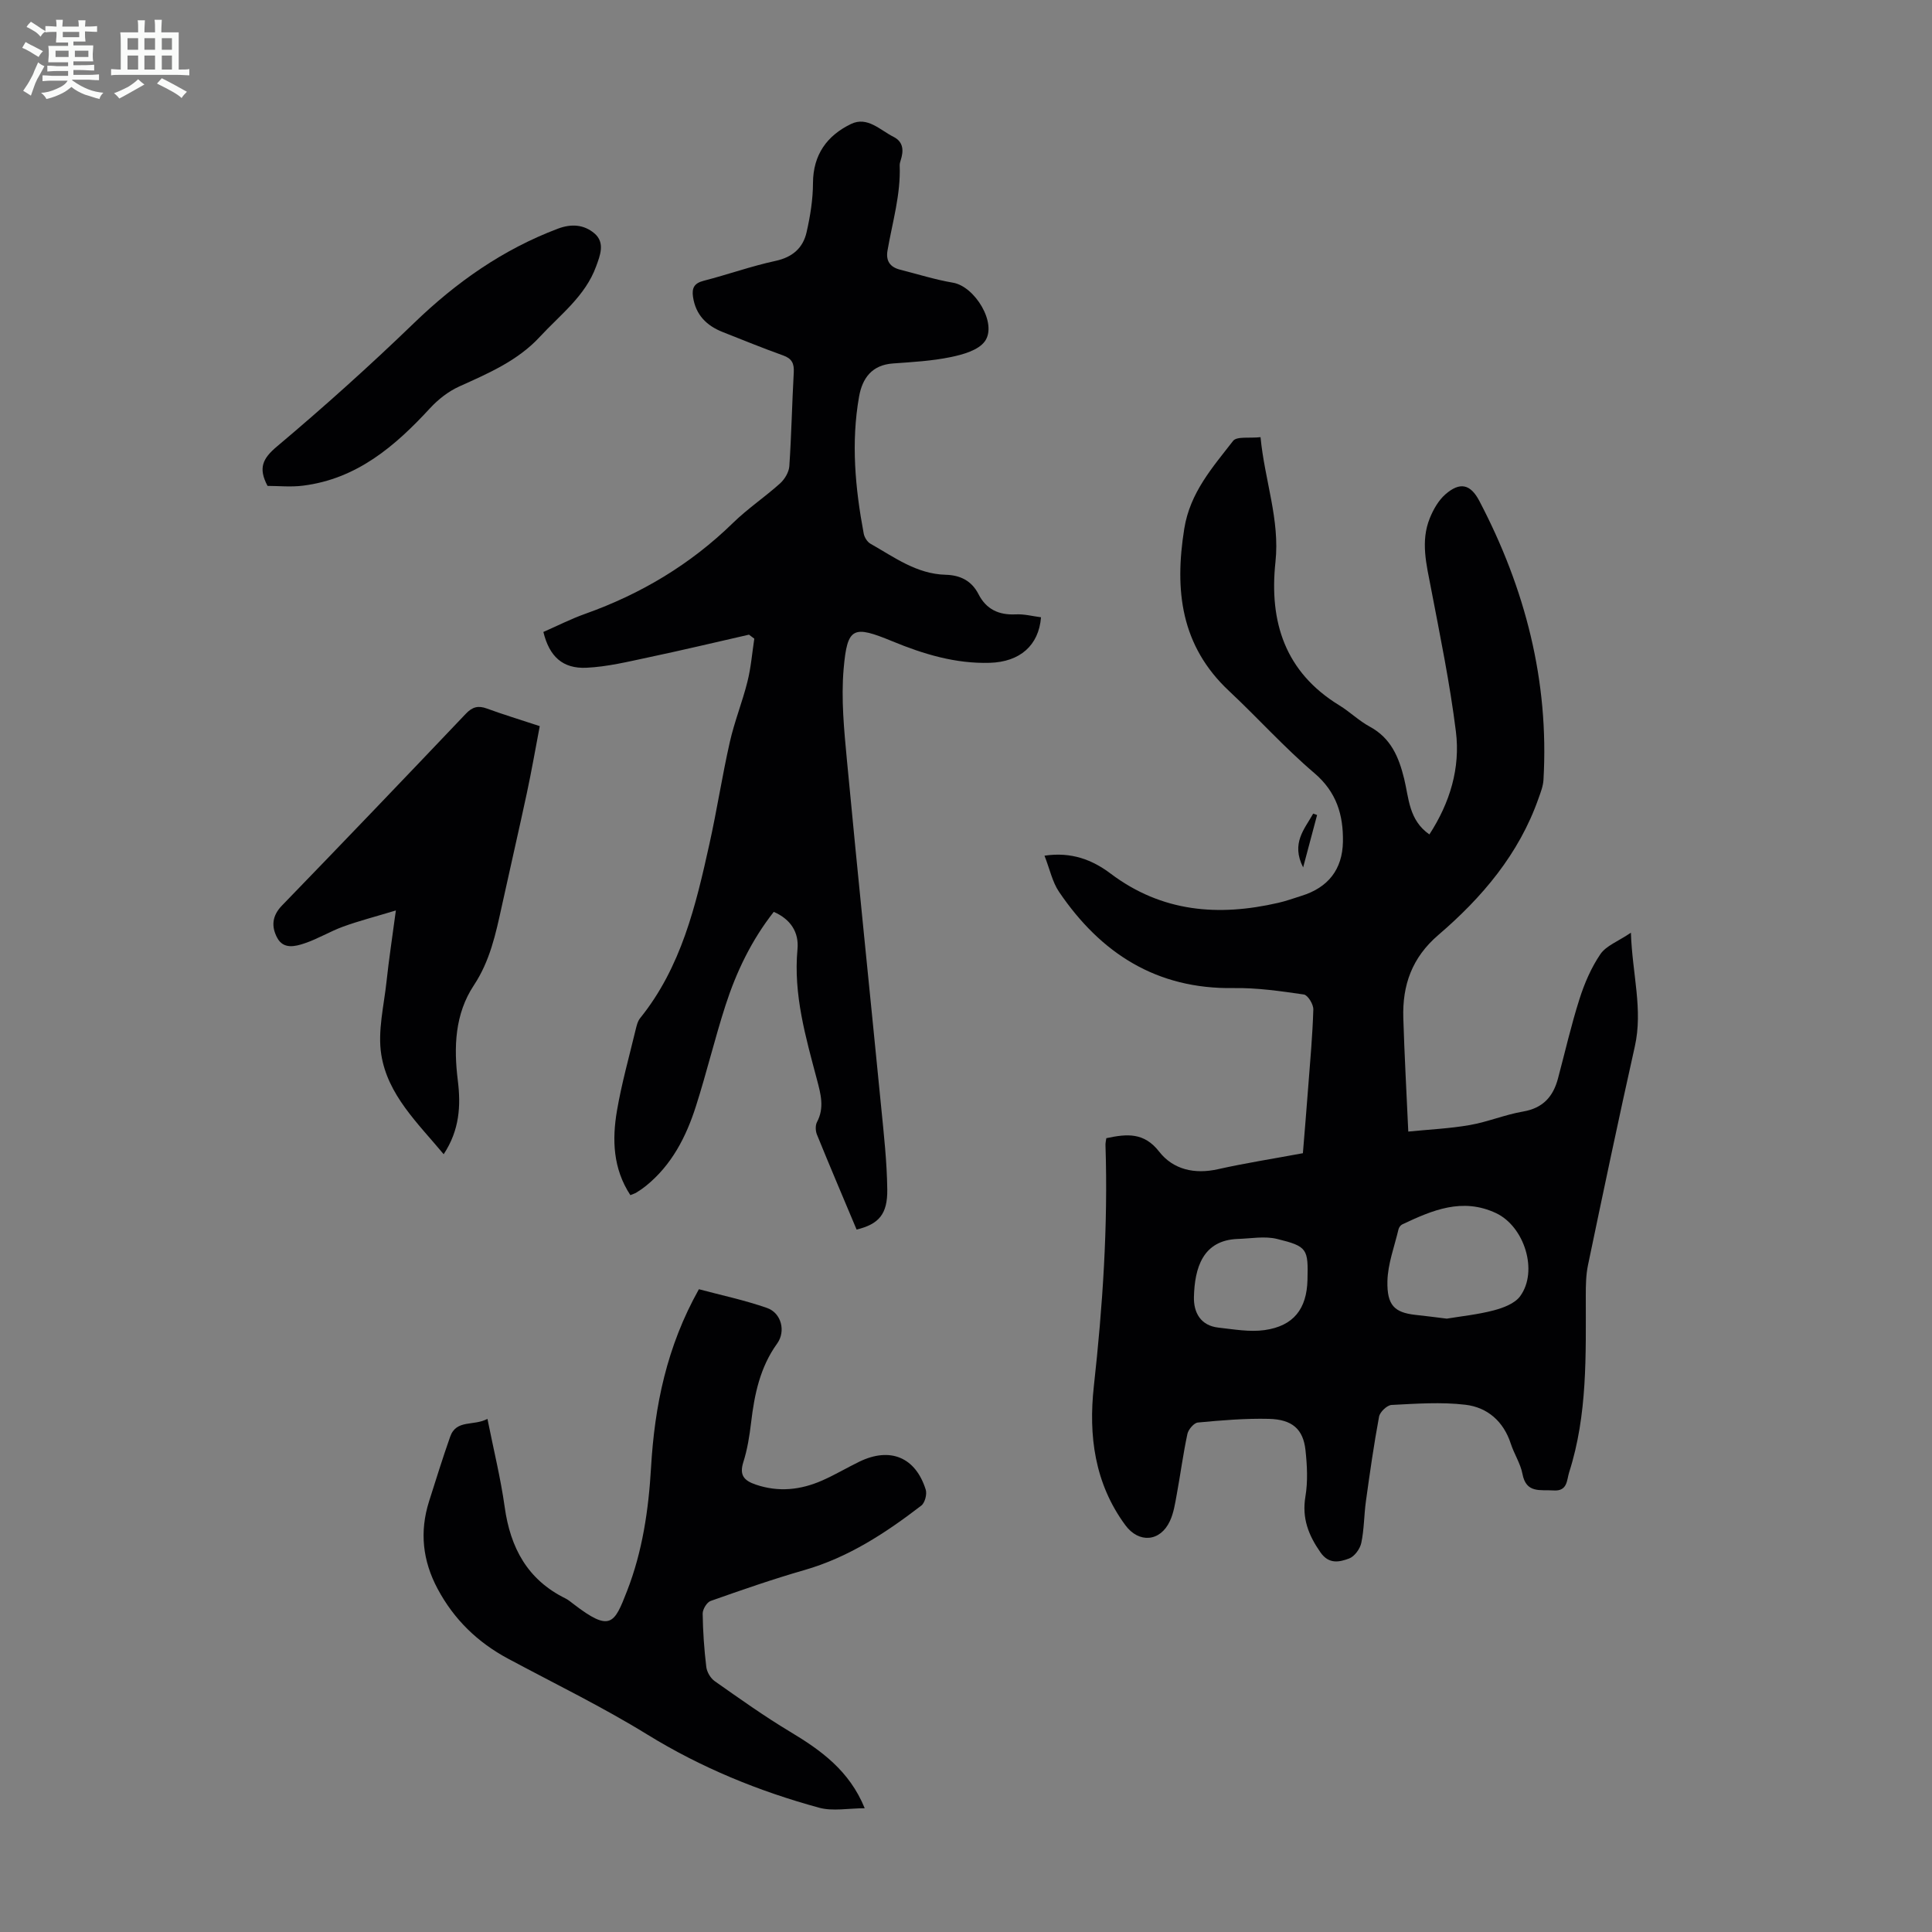
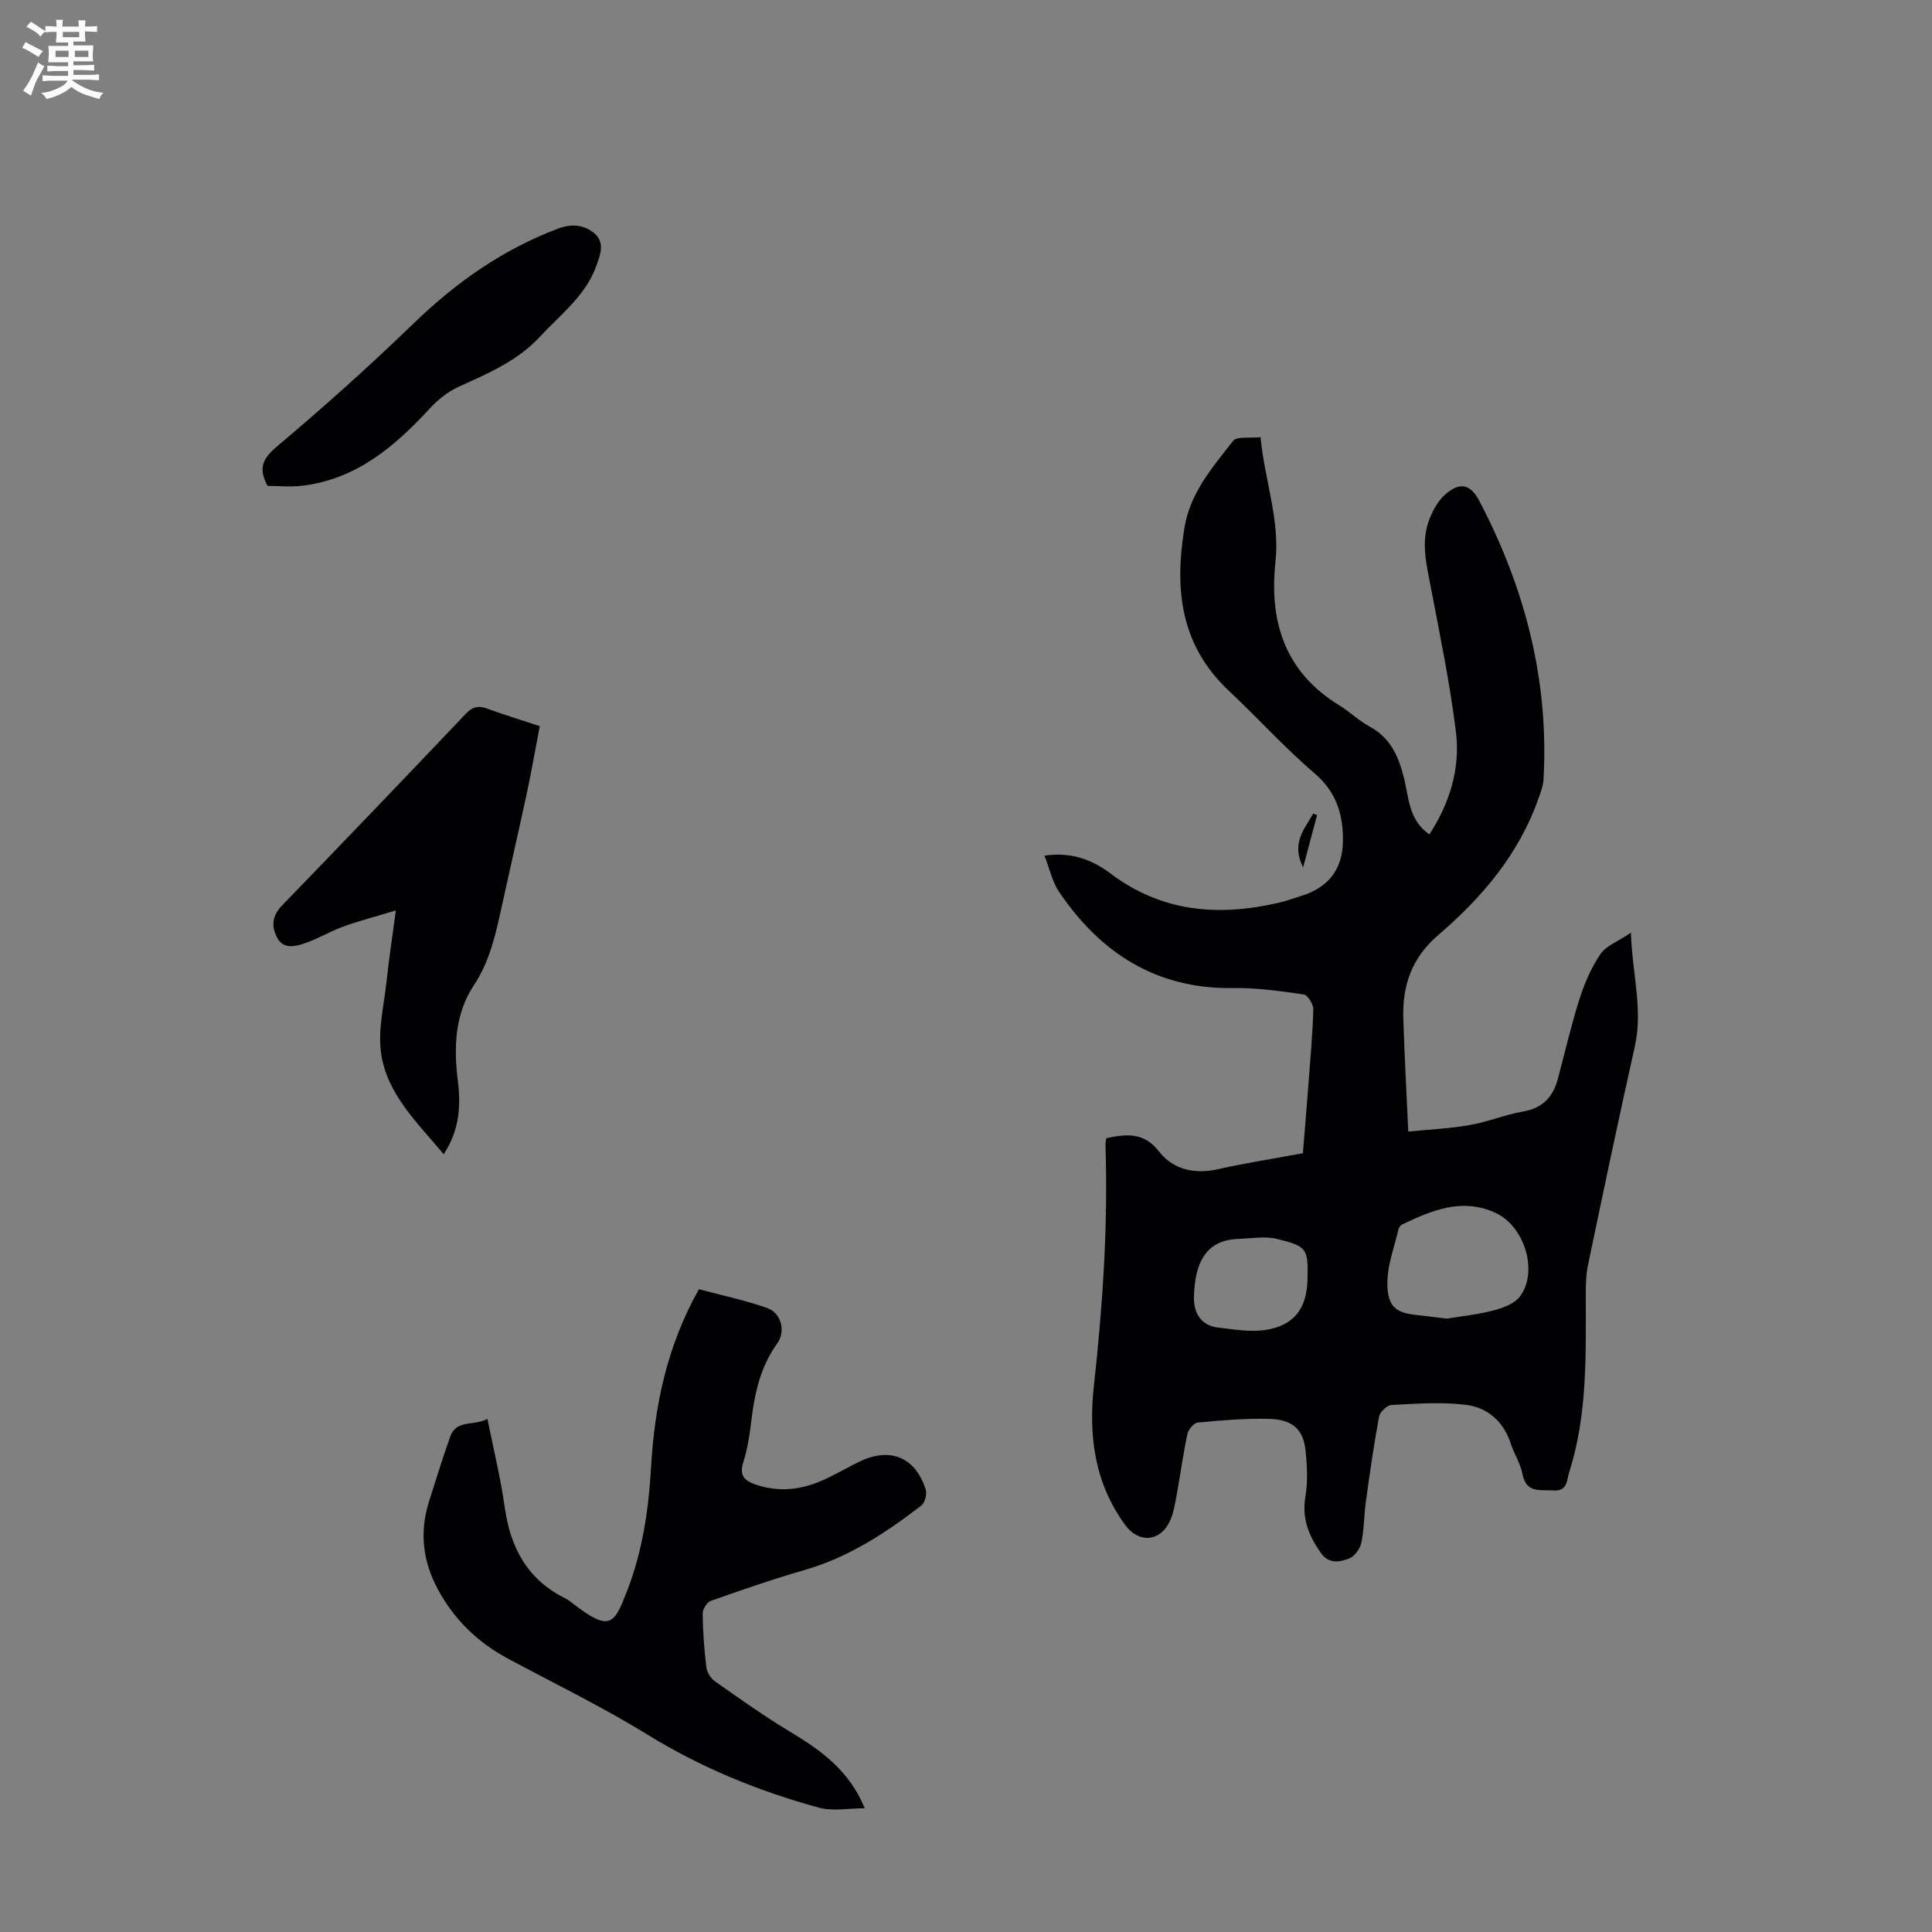
<svg xmlns="http://www.w3.org/2000/svg" enable-background="new 0 0 400 400" viewBox="0 0 400 400">
  <rect x="0" y="0" width="400" height="400" fill="#808080" stroke="none" />
  <path d="m6.8 9.5c.6.3 1.3.7 2.1 1.1-.4.4-.7.8-.9 1.2-.7-.4-1.3-.8-1.8-1.1s-1.1-.6-1.6-.8c.2-.4.5-.8.7-1.2.4.2.8.5 1.5.8zm.9 6.9c-.3.6-.5 1.1-.7 1.7s-.4 1.1-.6 1.7c-.6-.4-1.1-.7-1.6-1 .7-1 1.2-1.8 1.5-2.4.3-.5.6-1.1.8-1.7.3-.6.5-1.2.8-1.8.3.3.8.6 1.3.8-.7 1.3-1.2 2.2-1.5 2.7zm.1-11c.4.3 1 .7 1.7 1.1-.5.2-.8.6-1.1 1.1-.5-.6-1-1-1.4-1.2s-.9-.6-1.5-.8c.2-.4.5-.7.9-1.1.5.3.9.6 1.4.9zm10.5 13.1c1 .4 2 .6 3.1.7-.4.4-.7.8-.8 1.3-.9-.2-1.9-.6-3-.9-1-.4-2-.9-2.8-1.6-.5.4-1.1.9-1.9 1.3s-1.9.9-3.3 1.2c-.1-.3-.5-.8-1.1-1.3 1 0 2.1-.3 3.2-.8 1.2-.5 1.9-1 2.3-1.7h-3.2c-.4 0-1 0-2 .1v-1.2c1 0 1.7.1 2 .1h3.3v-1h-2.3c-.2 0-.9 0-2 .1v-1.2c1.2 0 1.9.1 2 .1h2.3v-.8h-4.1c0-.7.1-1.2.1-1.6 0-.5 0-1.1-.1-1.8h4.1v-.7h-2.5c0-.6.1-1.1.1-1.6v-.6h-.5c-.4 0-1 0-1.8.1v-1.3c1.2 0 1.9.1 2.1.1h.2c0-.3 0-.8-.1-1.4h1.4c0 .6-.1 1-.1 1.4h3.4c0-.4 0-.8-.1-1.3h1.5c0 .4-.1.9-.1 1.3.7 0 1.5 0 2.5-.1v1.2c-1 0-1.8-.1-2.5-.1v.6c0 .3 0 .8.1 1.5h-2.5v.8h4.1c0 .7-.1 1.3-.1 1.8s0 1 .1 1.5h-4.1v.8h1.4c.8 0 1.8 0 2.9-.1v1.2c-1 0-1.9-.1-2.8-.1h-1.5v1h3.2c.3 0 1 0 2.1-.1v1.2c-1.1 0-1.8-.1-2.1-.1h-3.4l-.1.1c1.4 1 2.4 1.5 3.4 1.9zm-4.1-6.7v-1.3h-2.7v1.3zm2.2-4.1v-1.1h-3.4v1.1zm1.9 4.1v-1.3h-2.8v1.3z" fill="#fafbfa" />
-   <path d="m37 6.7v2.3 5.4c1 0 1.8 0 2.2-.1v1.3c-.6 0-1.5-.1-2.5-.1h-11.9c-.7 0-1.3 0-1.8.1v-1.3c.5 0 1.1.1 2 .1v-5.2c0-1 0-1.8-.1-2.5h3.7c0-1.3 0-2.1-.1-2.5h1.5c0 .4-.1 1.3-.1 2.5h2.2c0-1.2 0-2.1-.1-2.6h1.5c0 .4-.1 1.3-.1 2.6zm-12.3 13.7c-.3-.4-.7-.8-1.1-1.1 1.1-.4 2.1-.9 2.9-1.3.8-.5 1.5-1 2.1-1.6.4.4.9.8 1.3 1.1-2.5 1.4-4.2 2.4-5.2 2.9zm3.9-10.1v-2.4h-2.2v2.4zm0 4.1v-2.9h-2.2v2.9zm3.5-4.1v-2.4h-2.2v2.4zm0 4.1v-2.9h-2.2v2.9zm.4 2.9 1-1.1c.6.3 1.4.7 2.5 1.3s2 1.1 2.7 1.5c-.4.4-.8.8-1.1 1.3-.8-.8-2.5-1.7-5.1-3zm3.1-7v-2.4h-2.1v2.4zm0 4.1v-2.9h-2.1v2.9z" fill="#fafbfa" />
  <g fill="#010103">
    <path d="m229.05 235.65c4.33-.93 7.83-1.21 10.94 2.78 2.9 3.72 7.32 4.73 12.18 3.64 5.66-1.27 11.41-2.16 17.58-3.31.36-4.42.75-9.06 1.1-13.7.41-5.36.9-10.71 1.06-16.07.03-1.05-1.14-2.97-1.96-3.09-4.82-.7-9.7-1.41-14.55-1.33-15.93.25-27.51-7.19-36.14-19.93-1.38-2.03-1.9-4.65-3.01-7.48 5.62-.85 9.98.91 13.68 3.7 10.62 8 22.31 8.92 34.73 6.06 1.63-.37 3.21-.95 4.81-1.45 5.48-1.7 8.47-5.44 8.57-11.2.09-5.54-1.31-10.29-5.93-14.22-6.2-5.28-11.68-11.4-17.64-16.98-10-9.36-11.33-20.82-9.28-33.61 1.2-7.49 5.84-12.67 10.1-18.17.77-1 3.45-.52 5.69-.78.85 8.94 4.03 17.08 3.09 25.84-1.33 12.41 1.98 22.81 13.23 29.69 2.19 1.34 4.07 3.21 6.32 4.42 4.36 2.36 5.99 6.29 7.09 10.75.99 4.02.95 8.57 5.23 11.55 4.26-6.57 6.43-13.73 5.49-21.29-1.24-9.96-3.27-19.83-5.16-29.7-.93-4.86-2.2-9.68-.24-14.5.73-1.8 1.8-3.68 3.23-4.93 3.01-2.62 5.19-2.13 7.03 1.39 9.47 18.07 14.45 37.21 13.27 57.73-.07 1.29-.58 2.58-1.02 3.82-4.04 11.53-11.69 20.54-20.75 28.3-5.47 4.69-7.46 10.39-7.25 17.18.23 7.58.65 15.15 1.03 23.52 4.41-.44 8.62-.63 12.73-1.35 3.73-.65 7.31-2.16 11.04-2.8 4.1-.7 6.22-3.07 7.22-6.83 1.47-5.5 2.73-11.06 4.46-16.48 1.03-3.24 2.43-6.49 4.33-9.28 1.19-1.74 3.63-2.62 6.31-4.43.29 8.58 2.53 15.91.81 23.56-3.37 15.05-6.54 30.15-9.69 45.24-.43 2.05-.46 4.21-.46 6.32 0 12.3.38 24.65-3.44 36.58-.52 1.62-.3 3.98-3.26 3.77-2.71-.19-5.64.67-6.41-3.42-.41-2.15-1.72-4.12-2.41-6.24-1.5-4.64-4.84-7.54-9.39-8.08-5.03-.6-10.2-.22-15.3.04-.94.05-2.41 1.45-2.59 2.42-1.08 5.8-1.91 11.65-2.72 17.5-.4 2.87-.36 5.82-.96 8.65-.26 1.23-1.4 2.8-2.52 3.22-1.99.74-4.17 1.25-5.92-1.25-2.48-3.55-3.88-7.07-3.13-11.56.53-3.15.36-6.48.01-9.68-.48-4.29-2.74-6.3-7.55-6.42-4.91-.12-9.84.3-14.73.76-.81.08-1.96 1.43-2.16 2.36-.89 4.15-1.44 8.37-2.21 12.55-.34 1.86-.63 3.8-1.41 5.48-2 4.32-6.44 4.65-9.23.86-6.37-8.64-7.65-18.56-6.52-28.77 1.83-16.59 2.95-33.18 2.41-49.87-.03-.45.09-.89.17-1.48zm70.49 37.36c2.94-.49 6.4-.84 9.72-1.71 1.97-.52 4.35-1.41 5.46-2.92 3.82-5.21.88-14.45-4.97-17.21-7-3.29-13.22-.6-19.43 2.33-.35.16-.69.64-.78 1.03-.84 3.57-2.21 7.14-2.29 10.74-.1 4.96 1.44 6.47 5.79 6.96 2 .21 3.99.47 6.5.78zm-28.84-8.02c.16-6.42 0-6.94-6.29-8.48-2.55-.63-5.4-.09-8.11 0-7.33.24-8.96 6.07-9.11 12.01-.08 3.23 1.38 5.94 5.08 6.35 3.18.35 6.46.95 9.56.51 6-.85 8.72-4.39 8.87-10.39z" />
-     <path d="m215.53 127.8c-.46 5.83-4.36 9.24-10.6 9.43-7.09.21-13.71-1.79-20.15-4.45-8.13-3.35-9.35-3.02-10.11 5.66-.55 6.27.09 12.69.68 18.99 2.26 23.95 4.74 47.87 7.09 71.81.56 5.66 1.19 11.34 1.26 17.02.07 5.15-1.77 7.19-6.35 8.31-2.74-6.53-5.54-13.09-8.22-19.69-.3-.75-.34-1.89.02-2.57 1.57-2.96.78-5.79 0-8.75-2.34-8.85-4.91-17.65-4.04-27.03.33-3.49-1.39-6.2-4.91-7.74-4.61 5.87-7.74 12.4-9.98 19.32-2.23 6.9-3.92 13.98-6.13 20.9-2.02 6.35-5.02 12.21-10.37 16.53-.61.49-1.26.93-1.92 1.34-.36.23-.79.35-1.29.56-3.61-5.5-3.8-11.5-2.77-17.51.96-5.6 2.51-11.11 3.84-16.65.21-.86.42-1.82.95-2.48 8.52-10.56 11.53-23.32 14.36-36.12 1.55-6.98 2.63-14.07 4.21-21.04.95-4.23 2.6-8.3 3.65-12.51.73-2.91.97-5.93 1.42-8.9-.37-.28-.73-.55-1.1-.83-6.93 1.58-13.85 3.23-20.81 4.7-4.25.9-8.53 1.95-12.83 2.15-4.95.23-7.69-2.33-8.93-7.41 2.84-1.24 5.69-2.7 8.68-3.76 11.53-4.11 21.77-10.22 30.56-18.8 3.03-2.96 6.61-5.36 9.77-8.2.95-.86 1.82-2.31 1.91-3.54.44-6.47.56-12.97.92-19.45.1-1.84-.39-2.86-2.2-3.5-4.21-1.51-8.35-3.2-12.5-4.84-3.35-1.32-5.61-3.56-6.16-7.29-.27-1.85.26-2.83 2.21-3.33 4.98-1.28 9.85-3.03 14.86-4.11 3.52-.76 5.69-2.66 6.44-5.92.76-3.33 1.32-6.79 1.33-10.19.02-5.89 2.91-9.84 7.87-12.24 3.4-1.64 6.02 1.27 8.8 2.66 2.11 1.06 2.12 2.93 1.47 4.91-.1.32-.2.66-.19.99.24 6.03-1.51 11.78-2.52 17.64-.37 2.12.5 3.42 2.56 3.95 3.66.93 7.29 2.08 11 2.71 4.55.77 9.24 8.5 6.58 12.15-1.34 1.84-4.53 2.73-7.04 3.25-3.92.81-7.97 1.03-11.97 1.32-4.36.31-6.34 3.04-7.02 6.87-1.68 9.5-.8 18.95.96 28.34.14.77.72 1.72 1.38 2.1 4.93 2.79 9.58 6.29 15.61 6.44 3 .08 5.36 1.24 6.78 4.02 1.6 3.13 4.18 4.34 7.67 4.18 1.77-.1 3.54.38 5.27.6z" />
    <path d="m179.03 374.38c-3.37 0-6.6.66-9.43-.11-12.53-3.42-24.44-8.29-35.61-15.17-9.3-5.73-19.18-10.53-28.82-15.7-6.28-3.37-11.16-8.09-14.55-14.42-3.13-5.84-3.78-11.84-1.79-18.14 1.42-4.47 2.81-8.95 4.37-13.38 1.28-3.65 4.86-2.15 7.72-3.7 1.29 6.46 2.74 12.31 3.57 18.25 1.17 8.44 4.72 15.06 12.59 18.93.59.29 1.11.75 1.65 1.15 7.65 5.89 8.45 4.1 11.09-2.68 3.2-8.2 4.46-16.82 4.97-25.57.74-12.75 3.24-25.04 9.91-36.92 4.58 1.23 9.46 2.25 14.13 3.89 2.93 1.03 3.9 4.8 2.08 7.34-3.55 4.92-4.71 10.52-5.4 16.35-.33 2.77-.77 5.57-1.61 8.21-.86 2.73.15 3.83 2.57 4.66 4.72 1.61 9.28 1.11 13.71-.83 2.66-1.16 5.16-2.67 7.77-3.93 6.36-3.07 11.6-.91 13.71 5.8.3.95-.17 2.74-.92 3.31-7.38 5.67-15.09 10.73-24.21 13.35-6.54 1.88-12.98 4.12-19.4 6.39-.79.28-1.66 1.73-1.65 2.63.05 3.69.31 7.38.75 11.04.13 1.05.88 2.33 1.75 2.94 5.11 3.59 10.22 7.24 15.57 10.45 6.44 3.86 12.32 8.09 15.48 15.86z" />
    <path d="m81.96 188.5c-4.23 1.28-7.62 2.15-10.9 3.34-2.72.99-5.24 2.54-7.98 3.46-1.95.66-4.4 1.29-5.69-1.14-1.23-2.31-1.09-4.53.98-6.67 12.76-13.17 25.45-26.43 38.08-39.72 1.37-1.44 2.57-1.73 4.37-1.07 3.34 1.23 6.76 2.26 10.93 3.64-.88 4.62-1.69 9.28-2.68 13.9-1.68 7.84-3.49 15.65-5.2 23.48-1.24 5.66-2.43 11.24-5.76 16.27-3.94 5.95-4.19 12.8-3.32 19.75.64 5.16.37 10.22-2.93 15.23-5.4-6.48-11.6-12.29-12.92-20.62-.78-4.9.56-10.16 1.1-15.25.47-4.43 1.15-8.83 1.92-14.6z" />
    <path d="m55.39 100.6c-1.96-3.7-1.02-5.67 1.96-8.17 9.74-8.2 19.23-16.72 28.39-25.57 8.74-8.44 18.38-15.22 29.78-19.52 2.84-1.07 5.42-.82 7.54.97 2.27 1.92 1.19 4.58.35 6.87-2.24 6.13-7.42 9.98-11.64 14.55-4.59 4.97-10.68 7.57-16.72 10.3-2.23 1.01-4.33 2.66-6 4.47-7.26 7.88-15.16 14.65-26.31 16.05-2.5.32-5.08.05-7.35.05z" />
    <path d="m272.69 168.74c-.9 3.39-1.81 6.77-2.89 10.85-2.55-5.03.31-7.95 2.08-11.14.27.1.54.19.81.29z" />
  </g>
</svg>